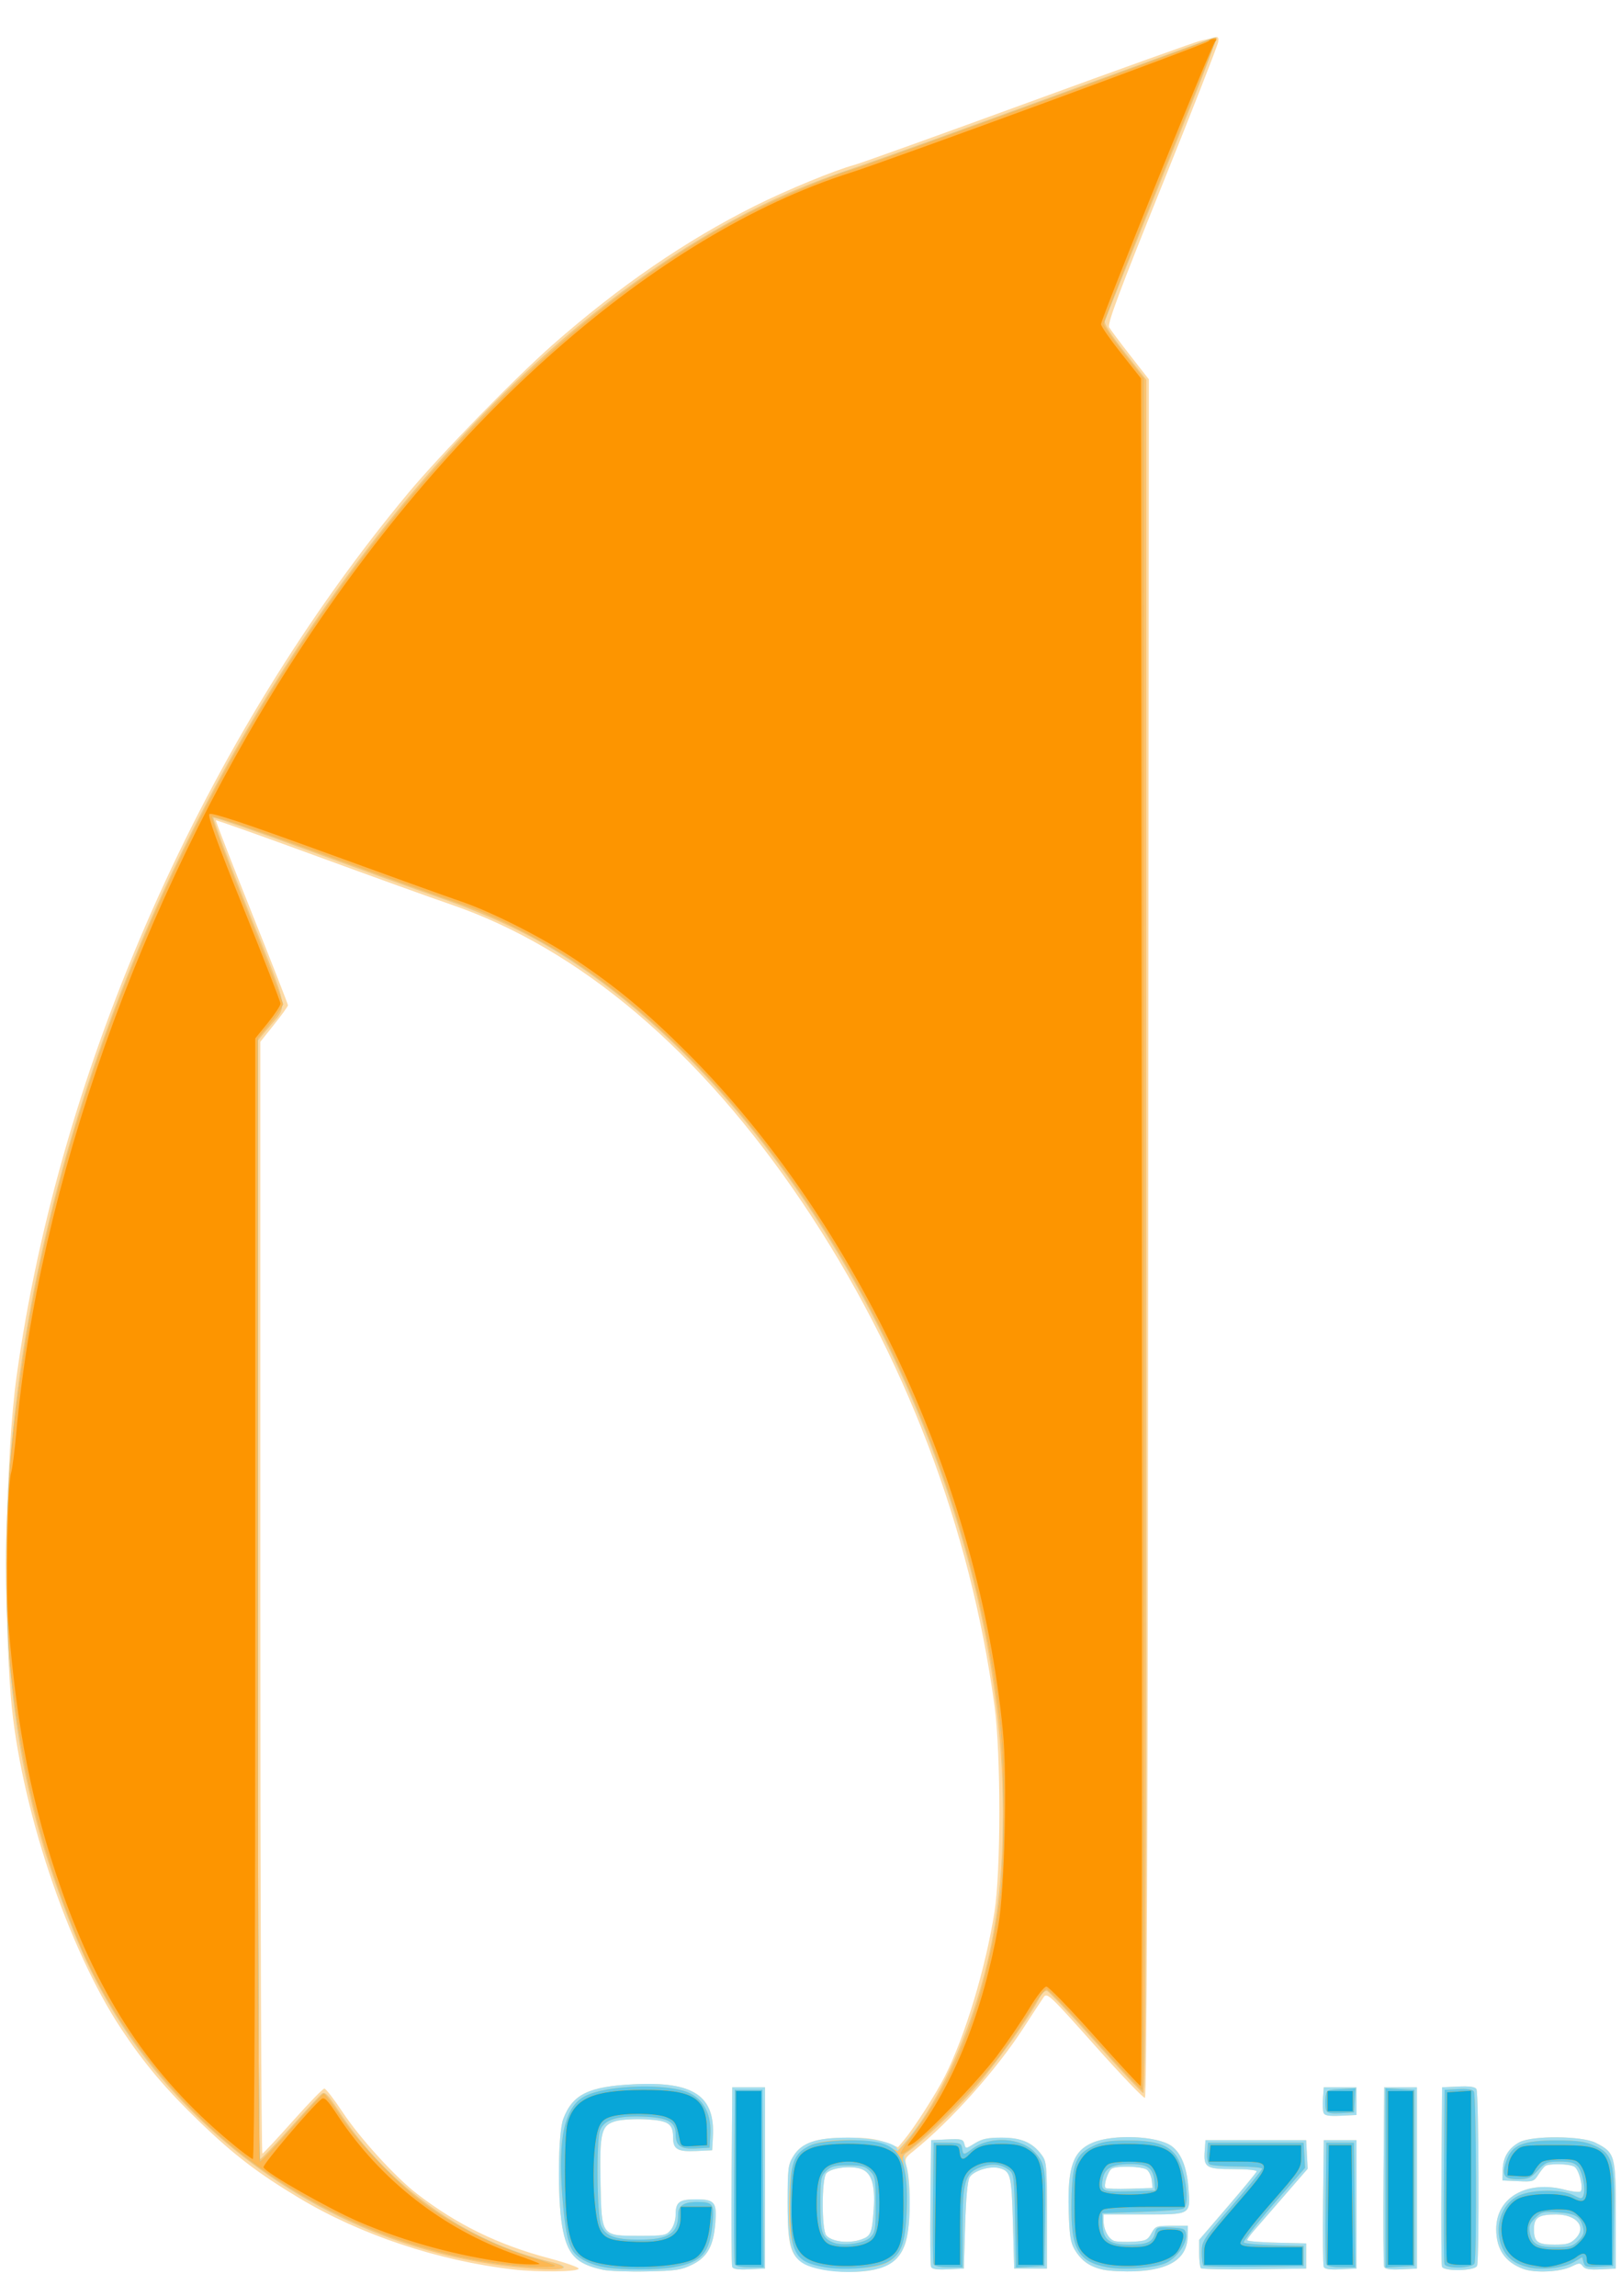
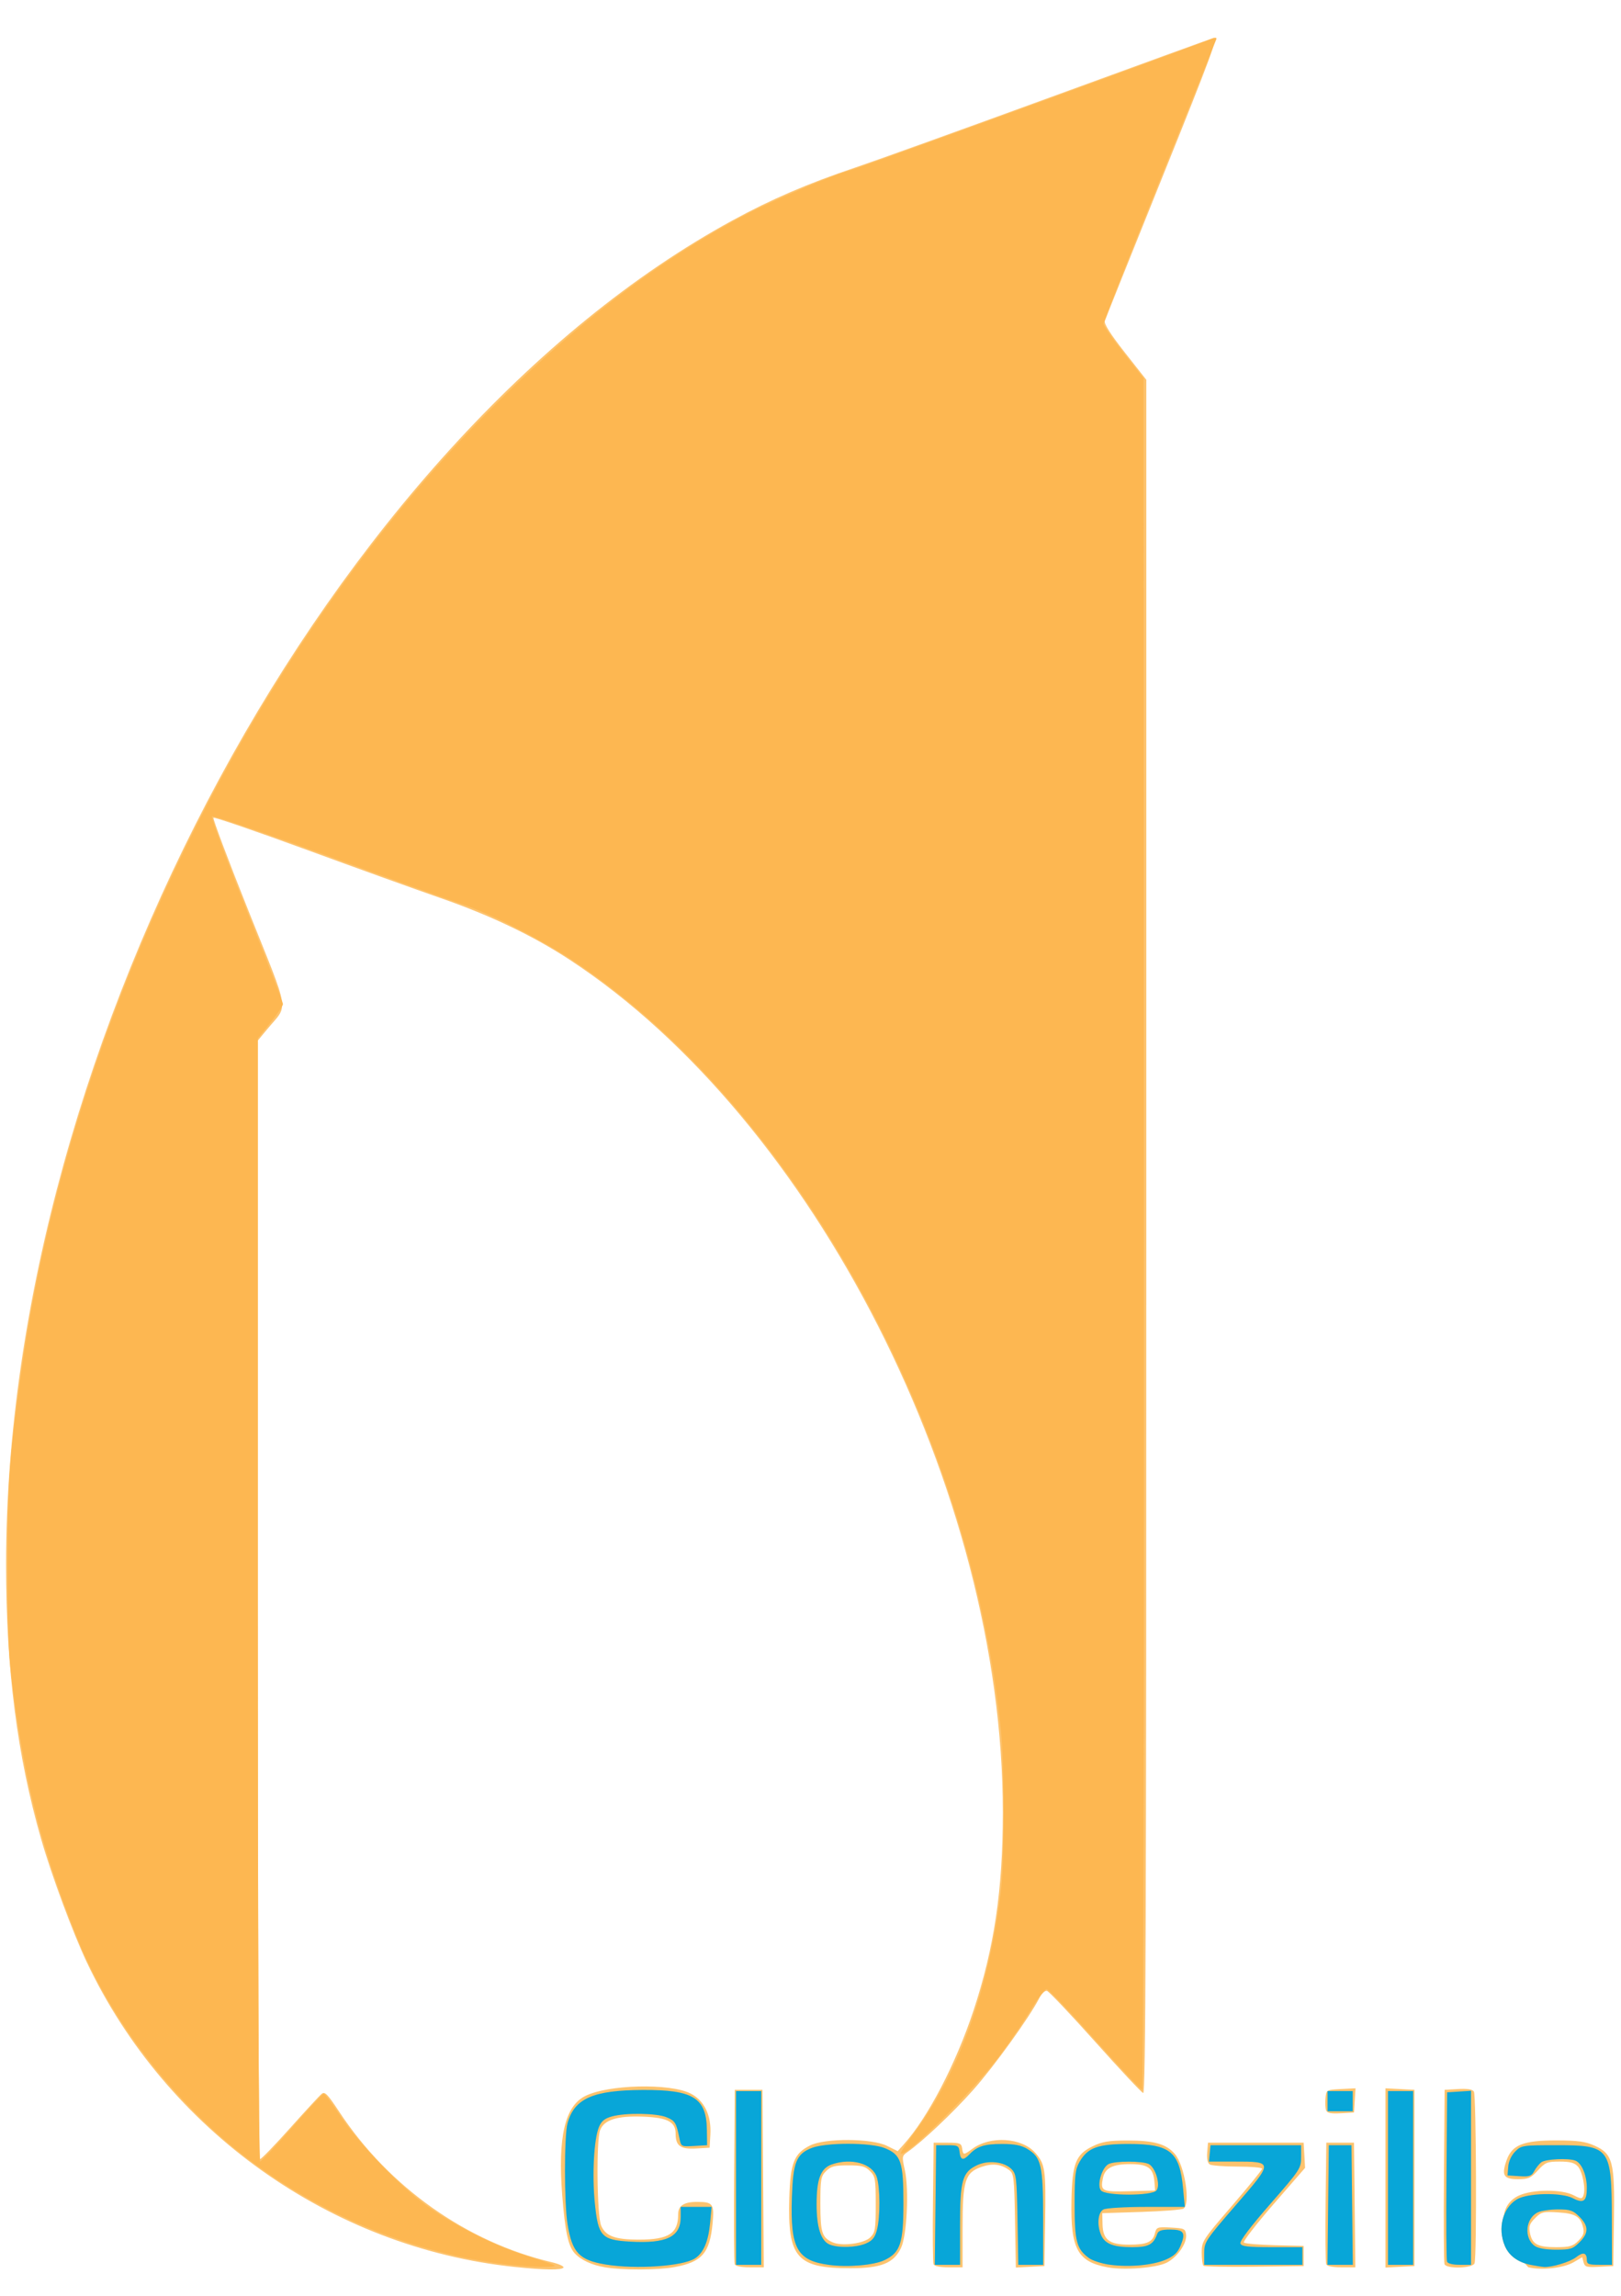
<svg xmlns="http://www.w3.org/2000/svg" version="1.0" width="644" height="912" id="svg2211">
  <defs id="defs2214" />
  <g transform="translate(2.419,14.515)" id="g2220">
-     <path d="M 201.5,886.853 C 171.752,883.431 140.768,873.098 116.442,858.488 C 100.119,848.684 90.543,841.371 77.207,828.521 C 63.572,815.384 55.001,805.258 45.871,791.5 C 24.408,759.16 5.466,702.31 1.889,659.5 C -1.133,623.331 -0.071,562.949 4.123,532.5 C 21.153,408.852 79.248,277.864 160.02,181 C 172.418,166.133 202.292,135.485 217,122.545 C 243.576,99.163 269.966,81.038 297.5,67.258 C 310.055,60.974 329.318,53.041 337,50.991 C 339.475,50.33 370.75,39.102 406.5,26.04 C 442.25,12.977 472.85,2.01 474.5,1.669 C 476.15,1.327 478.478,0.769 479.673,0.428 C 481.507,-0.096 481.8,0.173 481.553,2.154 C 481.392,3.444 471.359,29.069 459.256,59.098 C 442.142,101.56 437.47,114.089 438.239,115.463 C 438.783,116.435 442.552,121.482 446.615,126.68 L 454.003,136.131 L 453.751,477.232 C 453.574,717.296 453.185,818.438 452.436,818.688 C 451.85,818.883 442.883,809.506 432.509,797.851 C 415.024,778.206 413.548,776.798 412.3,778.579 C 411.559,779.636 407.895,785.225 404.156,791 C 393.402,807.612 375.224,827.957 360.669,839.674 C 356.929,842.685 356.864,842.848 357.914,846.629 C 359.517,852.404 359.261,869.758 357.484,875.743 C 355.547,882.264 351.777,885.488 344.26,887.053 C 336.897,888.585 324.266,887.654 318.636,885.163 C 311.658,882.076 310.5,878.567 310.5,860.5 C 310.5,846.606 310.669,845.229 312.79,841.817 C 316.13,836.446 321.904,834.5 334.5,834.5 C 341.928,834.5 345.766,834.988 349.425,836.4 L 354.35,838.299 L 356.768,835.4 C 360.832,830.527 369.572,816.868 373.021,810 C 381.044,794.027 389.125,767.264 392.648,745 C 395.25,728.558 395.268,682.204 392.679,663 C 383.13,592.163 356.998,523.636 316.602,463.5 C 275.934,402.959 227.868,362.184 176.5,344.649 C 169.35,342.208 145.54,333.636 123.589,325.599 C 101.639,317.563 83.535,311.132 83.359,311.307 C 83.184,311.483 89.556,327.909 97.52,347.81 C 105.484,367.71 111.997,384.332 111.994,384.746 C 111.991,385.161 109.516,388.597 106.494,392.383 L 101,399.266 L 101,620.216 C 101,741.739 101.378,841.017 101.84,840.833 C 102.302,840.65 107.793,834.763 114.042,827.75 C 120.291,820.737 125.875,815.001 126.452,815.002 C 127.028,815.003 130.345,819.294 133.821,824.538 C 140.592,834.752 154.705,850.22 163.258,856.803 C 179.154,869.039 195.545,877.053 215.464,882.33 C 222.045,884.074 227.445,885.95 227.464,886.5 C 227.511,887.819 211.764,888.033 201.5,886.853 z M 339.771,874.93 C 343.559,873.609 344.051,872.416 344.682,863 C 345.373,852.704 343.719,847.932 339.042,846.726 C 334.601,845.582 327.545,846.638 325.832,848.704 C 323.979,850.939 323.972,871.057 325.823,873.287 C 327.963,875.865 334.784,876.668 339.771,874.93 z M 237.267,887.007 C 226.352,884.694 222.864,880.98 220.911,869.589 C 218.997,858.425 219.274,832.504 221.367,827.014 C 225.084,817.265 231.406,814.181 249.5,813.29 C 273.165,812.125 281.749,817.885 280.801,834.295 L 280.5,839.5 L 274.163,839.8 C 266.817,840.148 265,839.11 265,834.569 C 265,828.961 263.236,827.74 254.399,827.233 C 250.042,826.983 244.608,827.291 242.281,827.92 C 236.423,829.503 235.727,832.326 236.158,852.752 C 236.602,873.758 236.409,873.5 251.616,873.5 C 261.508,873.5 262.298,873.351 264.088,871.139 C 265.198,869.768 266,867.232 266,865.089 C 266,860.077 267.429,859 274.078,859 C 281.506,859 282.424,860.127 281.757,868.433 C 281.023,877.578 278.592,881.959 272.602,884.928 C 268.29,887.065 266.134,887.388 254.602,887.63 C 247.396,887.781 239.595,887.501 237.267,887.007 z M 436.002,886.963 C 430.578,885.825 427.176,883.439 424.5,878.895 C 422.869,876.126 422.436,873.281 422.153,863.467 C 421.654,846.154 423.934,839.726 431.728,836.469 C 439.955,833.032 457.432,833.786 463,837.818 C 466.829,840.592 469.094,846.202 469.719,854.463 C 470.535,865.256 470.968,865 451.878,865 L 436,865 L 436,867.453 C 436,871.181 438.094,874.985 440.475,875.583 C 441.647,875.877 445.024,875.979 447.978,875.809 C 452.766,875.534 453.528,875.175 455.006,872.5 C 456.58,869.65 456.984,869.5 463.081,869.5 L 469.5,869.5 L 469.42,873.666 C 469.251,882.461 462.443,887.005 448.582,887.575 C 444.137,887.758 438.476,887.483 436.002,886.963 z M 455.178,851.5 C 455.001,849.85 454.127,847.938 453.237,847.25 C 451.447,845.868 441.232,845.566 439.232,846.836 C 437.752,847.775 435.899,853.566 436.793,854.46 C 437.128,854.795 441.475,854.942 446.452,854.785 L 455.5,854.5 L 455.178,851.5 z M 602.684,886.613 C 595.478,883.927 591.999,878.771 592.002,870.782 C 592.006,858.235 604.183,851.277 619.287,855.19 C 622.47,856.014 625.319,856.292 625.619,855.808 C 626.709,854.043 624.805,846.966 622.976,845.987 C 620.833,844.84 612.976,844.689 611.477,845.765 C 610.914,846.169 609.653,847.758 608.673,849.296 C 606.996,851.931 606.535,852.076 600.697,851.796 L 594.5,851.5 L 594.58,847.334 C 594.677,842.314 596.897,838.646 601.259,836.297 C 606.223,833.625 626.019,833.762 631.435,836.506 C 639.246,840.463 639.5,841.372 639.5,865.321 L 639.5,886.5 L 633.528,886.807 C 629.024,887.038 627.277,886.732 626.421,885.562 C 625.398,884.162 624.969,884.169 622.043,885.628 C 617.563,887.863 607.423,888.379 602.684,886.613 z M 623.481,874.61 C 628.079,870.012 624.028,865 615.712,865 C 608.864,865 607,866.249 607,870.835 C 607,875.949 608.406,877 615.245,877 C 620.075,877 621.506,876.585 623.481,874.61 z M 288.474,885.792 C 288.199,885.075 288.092,868.741 288.237,849.494 L 288.5,814.5 L 295,814.5 L 301.5,814.5 L 301.5,850.5 L 301.5,886.5 L 295.237,886.798 C 290.788,887.01 288.829,886.719 288.474,885.792 z M 367.469,885.779 C 367.191,885.055 367.084,873.446 367.232,859.981 L 367.5,835.5 L 373.831,835.2 C 379.511,834.931 380.216,835.112 380.699,836.958 C 381.236,839.012 381.245,839.012 384.869,836.758 C 387.736,834.975 389.972,834.5 395.5,834.5 C 403.303,834.5 407.722,836.396 411.395,841.321 C 413.38,843.981 413.5,845.352 413.5,865.321 L 413.5,886.5 L 407,886.5 L 400.5,886.5 L 400,868.401 C 399.469,849.186 399.101,847.744 394.422,846.57 C 390.736,845.645 384.232,847.719 382.776,850.284 C 381.967,851.709 381.336,858.57 381.009,869.5 L 380.5,886.5 L 374.237,886.798 C 369.758,887.011 367.83,886.721 367.469,885.779 z M 474.686,886.353 C 474.309,885.976 474,883.285 474,880.374 L 474,875.081 L 485.25,861.987 C 491.438,854.785 496.65,848.466 496.833,847.946 C 497.028,847.394 493.222,847 487.706,847 C 476.752,847 475.719,846.356 476.189,839.824 L 476.5,835.5 L 496.5,835.5 L 516.5,835.5 L 516.798,841.178 L 517.096,846.857 L 507.798,857.572 C 502.684,863.465 497.281,869.685 495.791,871.394 C 494.3,873.102 493.063,874.823 493.041,875.218 C 493.018,875.613 498.288,876.063 504.75,876.218 L 516.5,876.5 L 516.5,881.5 L 516.5,886.5 L 495.936,886.77 C 484.626,886.918 475.064,886.731 474.686,886.353 z M 523.469,885.779 C 523.191,885.055 523.084,873.446 523.232,859.981 L 523.5,835.5 L 530,835.5 L 536.5,835.5 L 536.5,861 L 536.5,886.5 L 530.237,886.798 C 525.758,887.011 523.83,886.721 523.469,885.779 z M 547.474,885.792 C 547.199,885.075 547.092,868.741 547.237,849.494 L 547.5,814.5 L 554,814.5 L 560.5,814.5 L 560.5,850.5 L 560.5,886.5 L 554.237,886.798 C 549.788,887.01 547.829,886.719 547.474,885.792 z M 570.455,885.744 C 570.19,885.054 570.092,868.741 570.237,849.494 L 570.5,814.5 L 576.909,814.198 C 581.36,813.989 583.57,814.294 584.144,815.198 C 585.085,816.683 585.321,883.001 584.393,885.418 C 583.616,887.444 571.219,887.734 570.455,885.744 z M 523.424,824.662 C 523.121,823.874 523.015,821.265 523.187,818.864 L 523.5,814.5 L 530,814.5 L 536.5,814.5 L 536.5,820 L 536.5,825.5 L 530.237,825.798 C 525.516,826.023 523.839,825.743 523.424,824.662 z " style="fill:#fddaa5" id="path2234" />
-     <path d="M 237.267,887.007 C 226.352,884.694 222.864,880.98 220.911,869.589 C 218.997,858.425 219.274,832.504 221.367,827.014 C 225.084,817.265 231.406,814.181 249.5,813.29 C 273.165,812.125 281.749,817.885 280.801,834.295 L 280.5,839.5 L 274.163,839.8 C 266.817,840.148 265,839.11 265,834.569 C 265,828.961 263.236,827.74 254.399,827.233 C 250.042,826.983 244.608,827.291 242.281,827.92 C 236.423,829.503 235.727,832.326 236.158,852.752 C 236.602,873.758 236.409,873.5 251.616,873.5 C 261.508,873.5 262.298,873.351 264.088,871.139 C 265.198,869.768 266,867.232 266,865.089 C 266,860.077 267.429,859 274.078,859 C 281.506,859 282.424,860.127 281.757,868.433 C 281.023,877.578 278.592,881.959 272.602,884.928 C 268.29,887.065 266.134,887.388 254.602,887.63 C 247.396,887.781 239.595,887.501 237.267,887.007 z M 324.326,886.956 C 312.414,884.6 310.5,880.938 310.5,860.5 C 310.5,846.606 310.669,845.229 312.79,841.817 C 316.13,836.446 321.904,834.5 334.5,834.5 C 344.544,834.5 354,836.768 354,839.177 C 354,840.703 360.737,832.392 365.756,824.673 C 375.712,809.366 386.517,781.709 390.914,760.28 C 399.359,719.126 397.382,667.921 385.422,618 C 357.318,500.697 283.086,394.12 201.5,353.939 C 194.9,350.689 181.85,345.374 172.5,342.128 C 163.15,338.882 139.19,330.248 119.255,322.941 C 99.32,315.635 82.729,309.938 82.385,310.282 C 82.041,310.625 88.358,327.402 96.423,347.563 C 113.028,389.072 112.224,384.031 103.845,394.139 L 100,398.778 L 100,620.889 C 100,754.375 100.365,843 100.914,843 C 101.417,843 106.776,837.464 112.823,830.698 C 118.87,823.932 124.5,817.83 125.335,817.137 C 126.628,816.064 127.656,817.1 132.33,824.189 C 152.059,854.115 182.952,875.988 216.748,883.96 C 225.173,885.948 222.149,887.354 211.113,886.581 C 158.643,882.906 111.752,861.62 74.397,824.52 C 50.334,800.622 34.811,775.622 21.94,740.041 C 6.296,696.792 1.3047942e-013,658.58 5.3415605e-014,606.879 C -2.5536531e-013,399.719 129.784,159.625 288.572,73.034 C 304.03,64.604 318.576,58.346 337.5,51.983 C 345.2,49.394 379.85,36.914 414.5,24.251 C 449.15,11.587 478.493,0.926 479.708,0.559 C 481.625,-0.02 478.97,7.202 459.487,55.566 C 447.152,86.186 436.813,112.014 436.513,112.961 C 436.147,114.112 438.788,118.269 444.483,125.508 L 453,136.333 L 453,476.75 C 453,748.629 452.748,817.086 451.75,816.768 C 451.062,816.548 442.486,807.398 432.69,796.435 C 422.895,785.471 414.259,776.36 413.498,776.188 C 412.738,776.016 411.352,777.366 410.418,779.188 C 406.532,786.767 392.54,806.183 384.195,815.575 C 376.138,824.643 362.718,837.286 358.065,840.191 C 356.446,841.203 356.408,841.706 357.643,845.81 C 358.401,848.327 359,854.806 359,860.477 C 359,878.123 355.54,884.646 344.98,886.911 C 339.202,888.15 330.463,888.169 324.326,886.956 z M 339.771,874.93 C 343.559,873.609 344.051,872.416 344.682,863 C 345.373,852.704 343.719,847.932 339.042,846.726 C 334.601,845.582 327.545,846.638 325.832,848.704 C 323.979,850.939 323.972,871.057 325.823,873.287 C 327.963,875.865 334.784,876.668 339.771,874.93 z M 436.002,886.963 C 430.578,885.825 427.176,883.439 424.5,878.895 C 422.869,876.126 422.436,873.281 422.153,863.467 C 421.654,846.154 423.934,839.726 431.728,836.469 C 439.955,833.032 457.432,833.786 463,837.818 C 466.829,840.592 469.094,846.202 469.719,854.463 C 470.535,865.256 470.968,865 451.878,865 L 436,865 L 436,867.453 C 436,871.181 438.094,874.985 440.475,875.583 C 441.647,875.877 445.024,875.979 447.978,875.809 C 452.766,875.534 453.528,875.175 455.006,872.5 C 456.58,869.65 456.984,869.5 463.081,869.5 L 469.5,869.5 L 469.42,873.666 C 469.251,882.461 462.443,887.005 448.582,887.575 C 444.137,887.758 438.476,887.483 436.002,886.963 z M 455.178,851.5 C 455.001,849.85 454.127,847.938 453.237,847.25 C 451.447,845.868 441.232,845.566 439.232,846.836 C 437.752,847.775 435.899,853.566 436.793,854.46 C 437.128,854.795 441.475,854.942 446.452,854.785 L 455.5,854.5 L 455.178,851.5 z M 602.684,886.613 C 595.478,883.927 591.999,878.771 592.002,870.782 C 592.006,858.235 604.183,851.277 619.287,855.19 C 622.47,856.014 625.319,856.292 625.619,855.808 C 626.709,854.043 624.805,846.966 622.976,845.987 C 620.833,844.84 612.976,844.689 611.477,845.765 C 610.914,846.169 609.653,847.758 608.673,849.296 C 606.996,851.931 606.535,852.076 600.697,851.796 L 594.5,851.5 L 594.58,847.334 C 594.677,842.314 596.897,838.646 601.259,836.297 C 606.223,833.625 626.019,833.762 631.435,836.506 C 639.246,840.463 639.5,841.372 639.5,865.321 L 639.5,886.5 L 633.528,886.807 C 629.024,887.038 627.277,886.732 626.421,885.562 C 625.398,884.162 624.969,884.169 622.043,885.628 C 617.563,887.863 607.423,888.379 602.684,886.613 z M 623.481,874.61 C 628.079,870.012 624.028,865 615.712,865 C 608.864,865 607,866.249 607,870.835 C 607,875.949 608.406,877 615.245,877 C 620.075,877 621.506,876.585 623.481,874.61 z M 288.474,885.792 C 288.199,885.075 288.092,868.741 288.237,849.494 L 288.5,814.5 L 295,814.5 L 301.5,814.5 L 301.5,850.5 L 301.5,886.5 L 295.237,886.798 C 290.788,887.01 288.829,886.719 288.474,885.792 z M 367.469,885.779 C 367.191,885.055 367.084,873.446 367.232,859.981 L 367.5,835.5 L 373.831,835.2 C 379.511,834.931 380.216,835.112 380.699,836.958 C 381.236,839.012 381.245,839.012 384.869,836.758 C 387.736,834.975 389.972,834.5 395.5,834.5 C 403.303,834.5 407.722,836.396 411.395,841.321 C 413.38,843.981 413.5,845.352 413.5,865.321 L 413.5,886.5 L 407,886.5 L 400.5,886.5 L 400,868.401 C 399.469,849.186 399.101,847.744 394.422,846.57 C 390.736,845.645 384.232,847.719 382.776,850.284 C 381.967,851.709 381.336,858.57 381.009,869.5 L 380.5,886.5 L 374.237,886.798 C 369.758,887.011 367.83,886.721 367.469,885.779 z M 474.686,886.353 C 474.309,885.976 474,883.285 474,880.374 L 474,875.081 L 485.25,861.987 C 491.438,854.785 496.65,848.466 496.833,847.946 C 497.028,847.394 493.222,847 487.706,847 C 476.752,847 475.719,846.356 476.189,839.824 L 476.5,835.5 L 496.5,835.5 L 516.5,835.5 L 516.798,841.178 L 517.096,846.857 L 507.798,857.572 C 502.684,863.465 497.281,869.685 495.791,871.394 C 494.3,873.102 493.063,874.823 493.041,875.218 C 493.018,875.613 498.288,876.063 504.75,876.218 L 516.5,876.5 L 516.5,881.5 L 516.5,886.5 L 495.936,886.77 C 484.626,886.918 475.064,886.731 474.686,886.353 z M 523.469,885.779 C 523.191,885.055 523.084,873.446 523.232,859.981 L 523.5,835.5 L 530,835.5 L 536.5,835.5 L 536.5,861 L 536.5,886.5 L 530.237,886.798 C 525.758,887.011 523.83,886.721 523.469,885.779 z M 547.474,885.792 C 547.199,885.075 547.092,868.741 547.237,849.494 L 547.5,814.5 L 554,814.5 L 560.5,814.5 L 560.5,850.5 L 560.5,886.5 L 554.237,886.798 C 549.788,887.01 547.829,886.719 547.474,885.792 z M 570.455,885.744 C 570.19,885.054 570.092,868.741 570.237,849.494 L 570.5,814.5 L 576.909,814.198 C 581.36,813.989 583.57,814.294 584.144,815.198 C 585.085,816.683 585.321,883.001 584.393,885.418 C 583.616,887.444 571.219,887.734 570.455,885.744 z M 523.424,824.662 C 523.121,823.874 523.015,821.265 523.187,818.864 L 523.5,814.5 L 530,814.5 L 536.5,814.5 L 536.5,820 L 536.5,825.5 L 530.237,825.798 C 525.516,826.023 523.839,825.743 523.424,824.662 z " style="fill:#a0ddf0" id="path2232" />
-     <path d="M 202.107,885.857 C 129.119,878.227 63.709,831.664 32.046,764.795 C 26.55,753.19 18.085,730.359 13.951,715.996 C 4.392,682.783 -2.1423149e-014,648.427 2.1434243e-014,606.879 C 2.3511911e-013,399.719 129.784,159.625 288.572,73.034 C 304.03,64.604 318.576,58.346 337.5,51.983 C 345.2,49.394 379.85,36.914 414.5,24.251 C 449.15,11.587 478.493,0.926 479.708,0.559 C 481.625,-0.02 478.97,7.202 459.487,55.566 C 447.152,86.186 436.813,112.014 436.513,112.961 C 436.147,114.112 438.788,118.269 444.483,125.508 L 453,136.333 L 453,476.75 C 453,748.629 452.748,817.086 451.75,816.768 C 451.062,816.548 442.486,807.398 432.69,796.435 C 422.895,785.471 414.259,776.36 413.498,776.188 C 412.738,776.016 411.352,777.366 410.418,779.188 C 406.532,786.767 392.54,806.183 384.195,815.575 C 376.132,824.649 364.077,836.031 358.076,840.234 C 355.914,841.748 355.869,842.056 357.041,847.293 C 358.783,855.076 357.897,873.361 355.539,878.3 C 352.649,884.353 347.673,886.355 335.5,886.362 C 314.119,886.374 310.471,882.204 311.153,858.533 C 311.558,844.486 313.055,840.729 319.508,837.558 C 325.442,834.642 343.896,834.75 349.932,837.736 L 354.219,839.857 L 356.626,837.179 C 366.243,826.479 377.31,805.248 384.347,784 C 392.586,759.119 396,736.042 396,705.228 C 396,577.828 321.103,430.433 224,366.737 C 209.376,357.144 192.43,349.047 172.5,342.128 C 163.15,338.882 139.19,330.248 119.255,322.941 C 99.32,315.635 82.729,309.938 82.385,310.282 C 82.041,310.625 88.358,327.402 96.423,347.563 C 113.028,389.072 112.224,384.031 103.845,394.139 L 100,398.778 L 100,620.889 C 100,754.375 100.365,843 100.914,843 C 101.417,843 106.776,837.464 112.823,830.698 C 118.87,823.932 124.5,817.83 125.335,817.137 C 126.628,816.064 127.656,817.1 132.33,824.189 C 152.059,854.115 182.952,875.988 216.748,883.96 C 219.634,884.641 221.745,885.604 221.439,886.099 C 220.782,887.162 213.753,887.074 202.107,885.857 z M 343.309,874.135 C 345.297,872.149 345.5,870.929 345.5,861.002 C 345.5,850.947 345.315,849.873 343.222,847.779 C 341.323,845.878 339.875,845.5 334.5,845.5 C 329.125,845.5 327.678,845.878 325.778,847.78 C 323.688,849.871 323.5,850.954 323.5,860.877 C 323.5,872.233 324.155,874.24 328.465,876.103 C 332.168,877.703 340.899,876.545 343.309,874.135 z M 237.903,885.987 C 232.646,885.098 228.235,883.036 225.847,880.352 C 223.295,877.485 222.053,871.649 220.942,857.317 C 219.164,834.372 221.991,822.086 229.986,818.007 C 239.046,813.385 263.724,812.778 271.951,816.975 C 277.394,819.752 280.24,825.657 279.802,833.261 L 279.5,838.5 L 274.03,838.81 C 267.927,839.156 266,837.753 266,832.964 C 266,828.213 262.828,826.541 253.086,826.158 C 242.842,825.755 237.554,827.413 235.994,831.517 C 234.417,835.664 234.73,865.418 236.392,869.397 C 238.151,873.605 241.911,875 251.5,875 C 263.222,875 267,872.56 267,864.988 C 267,861.484 269.303,859.994 274.684,860.015 C 280.81,860.04 281.396,860.86 280.689,868.428 C 279.576,880.344 276.511,883.887 265.566,885.906 C 258.93,887.13 244.902,887.171 237.903,885.987 z M 437.729,886.02 C 425.688,883.849 422.86,878.669 423.254,859.5 C 423.557,844.704 424.949,841.171 431.775,837.867 C 435.469,836.079 438.134,835.641 445.432,835.625 C 456.033,835.602 460.998,837.02 464.378,841.038 C 468.277,845.671 470.636,860.823 467.75,862.691 C 467.062,863.136 459.525,863.725 451,864 L 435.5,864.5 L 435.599,868.918 C 435.736,875.04 438.3,877 446.177,877 C 453.21,877 455.539,875.971 456.416,872.477 C 457.029,870.038 457.364,869.918 462.781,870.201 C 468.065,870.477 468.523,870.693 468.796,873.034 C 469.197,876.476 465.246,882.124 460.987,884.198 C 456.801,886.236 444.344,887.212 437.729,886.02 z M 456.218,852.044 C 455.77,846.542 453.657,845 446.568,845 C 439.565,845 436.501,846.599 435.725,850.658 C 434.745,855.786 435.38,856.091 446.37,855.784 L 456.5,855.5 L 456.218,852.044 z M 604.733,885.966 C 599.462,884.648 596.433,882.431 594.586,878.54 C 590.81,870.583 593.851,860.724 601.089,857.46 C 606.573,854.987 618.076,854.942 622.768,857.375 C 625.724,858.908 626.094,858.919 626.643,857.487 C 627.631,854.914 626.307,847.996 624.43,845.922 C 623.118,844.473 621.347,844 617.23,844 C 612.267,844 611.478,844.319 608.564,847.5 C 605.769,850.551 604.754,851 600.648,851 C 594.96,851 594.04,849.507 596.084,843.596 C 598.24,837.361 602.696,835.571 616,835.597 C 624.455,835.613 627.401,836.022 631.125,837.697 C 638.297,840.923 639.13,844.108 638.781,867 L 638.5,885.5 L 632.879,885.796 C 627.909,886.058 627.195,885.853 626.717,884.027 L 626.177,881.963 L 622.816,883.946 C 618.829,886.298 610.006,887.284 604.733,885.966 z M 624.641,875.45 C 626.626,873.465 627.045,872.3 626.53,870.2 C 625.452,865.8 623.511,864.627 616.579,864.186 C 610.651,863.808 609.919,863.99 607.455,866.454 C 605.269,868.64 604.891,869.718 605.402,872.316 C 606.284,876.809 608.449,878 615.737,878 C 621.215,878 622.443,877.648 624.641,875.45 z M 289.455,884.743 C 289.19,884.052 289.091,868.19 289.236,849.493 L 289.5,815.5 L 295,815.5 L 300.5,815.5 L 300.763,850.75 L 301.026,886 L 295.481,886 C 291.953,886 289.762,885.543 289.455,884.743 z M 368.45,884.729 C 368.181,884.03 368.083,872.893 368.231,859.979 L 368.5,836.5 L 374,836.5 C 378.942,836.5 379.532,836.728 379.82,838.75 C 380.211,841.506 380.386,841.514 383.882,838.929 C 391.027,833.646 403.556,834.452 408.9,840.539 C 412.826,845.01 413.143,847.248 412.794,868 L 412.5,885.5 L 406.83,885.798 L 401.16,886.095 L 400.83,867.465 C 400.524,850.198 400.354,848.729 398.5,847.374 C 395.243,844.995 391.883,844.601 387.564,846.095 C 380.967,848.376 380.003,851.452 380.002,870.25 L 380,886 L 374.469,886 C 370.918,886 368.763,885.545 368.45,884.729 z M 475.687,885.354 C 475.309,884.976 475,882.602 475,880.078 C 475,875.655 475.431,874.991 487,861.583 C 493.6,853.934 499,847.299 499,846.838 C 499,846.377 494.613,845.993 489.25,845.985 C 483.887,845.976 478.906,845.593 478.181,845.133 C 477.354,844.609 476.981,842.841 477.181,840.398 L 477.5,836.5 L 496.5,836.5 L 515.5,836.5 L 515.787,841.5 L 516.074,846.5 L 503.528,860.941 C 496.628,868.883 491.33,875.73 491.756,876.156 C 492.182,876.582 497.698,877.058 504.015,877.215 L 515.5,877.5 L 515.5,881.5 L 515.5,885.5 L 495.937,885.771 C 485.178,885.919 476.065,885.732 475.687,885.354 z M 524.45,884.729 C 524.181,884.03 524.083,872.893 524.231,859.979 L 524.5,836.5 L 530,836.5 L 535.5,836.5 L 535.767,861.25 L 536.035,886 L 530.486,886 C 526.921,886 524.763,885.546 524.45,884.729 z M 548,850.5 L 548,814.9 L 553.75,815.2 L 559.5,815.5 L 559.5,850.5 L 559.5,885.5 L 553.75,885.8 L 548,886.1 L 548,850.5 z M 571.455,884.743 C 571.19,884.052 571.091,868.19 571.236,849.493 L 571.5,815.5 L 576.905,815.192 C 580.553,814.985 582.58,815.31 583.14,816.192 C 584.084,817.681 584.323,881.996 583.393,884.418 C 582.624,886.422 572.208,886.706 571.455,884.743 z M 524.418,823.648 C 524.111,822.846 524.003,820.685 524.18,818.845 C 524.499,815.513 524.522,815.499 530.307,815.198 L 536.114,814.897 L 535.807,819.698 L 535.5,824.5 L 530.239,824.803 C 526.346,825.027 524.832,824.726 524.418,823.648 z " style="fill:#fdc36e" id="path2230" />
-     <path d="M 237.903,885.987 C 232.646,885.098 228.235,883.036 225.847,880.352 C 223.295,877.485 222.053,871.649 220.942,857.317 C 219.164,834.372 221.991,822.086 229.986,818.007 C 239.046,813.385 263.724,812.778 271.951,816.975 C 277.394,819.752 280.24,825.657 279.802,833.261 L 279.5,838.5 L 274.03,838.81 C 267.927,839.156 266,837.753 266,832.964 C 266,828.213 262.828,826.541 253.086,826.158 C 242.842,825.755 237.554,827.413 235.994,831.517 C 234.417,835.664 234.73,865.418 236.392,869.397 C 238.151,873.605 241.911,875 251.5,875 C 263.222,875 267,872.56 267,864.988 C 267,861.484 269.303,859.994 274.684,860.015 C 280.81,860.04 281.396,860.86 280.689,868.428 C 279.576,880.344 276.511,883.887 265.566,885.906 C 258.93,887.13 244.902,887.171 237.903,885.987 z M 325.041,885.923 C 313.273,883.839 311.5,880.577 311.5,861 C 311.5,844.302 312.635,840.937 319.385,837.617 C 323.538,835.573 339.006,834.821 346.221,836.311 C 355.63,838.255 358.584,845.218 357.81,863.634 C 357.26,876.71 355.543,881.172 349.965,884.018 C 345.405,886.344 332.844,887.304 325.041,885.923 z M 343.309,874.135 C 345.297,872.149 345.5,870.929 345.5,861.002 C 345.5,850.947 345.315,849.873 343.222,847.779 C 341.323,845.878 339.875,845.5 334.5,845.5 C 329.125,845.5 327.678,845.878 325.778,847.78 C 323.688,849.871 323.5,850.954 323.5,860.877 C 323.5,872.233 324.155,874.24 328.465,876.103 C 332.168,877.703 340.899,876.545 343.309,874.135 z M 437.729,886.02 C 425.688,883.849 422.86,878.669 423.254,859.5 C 423.557,844.704 424.949,841.171 431.775,837.867 C 435.469,836.079 438.134,835.641 445.432,835.625 C 456.033,835.602 460.998,837.02 464.378,841.038 C 468.277,845.671 470.636,860.823 467.75,862.691 C 467.062,863.136 459.525,863.725 451,864 L 435.5,864.5 L 435.599,868.918 C 435.736,875.04 438.3,877 446.177,877 C 453.21,877 455.539,875.971 456.416,872.477 C 457.029,870.038 457.364,869.918 462.781,870.201 C 468.065,870.477 468.523,870.693 468.796,873.034 C 469.197,876.476 465.246,882.124 460.987,884.198 C 456.801,886.236 444.344,887.212 437.729,886.02 z M 456.218,852.044 C 455.77,846.542 453.657,845 446.568,845 C 439.565,845 436.501,846.599 435.725,850.658 C 434.745,855.786 435.38,856.091 446.37,855.784 L 456.5,855.5 L 456.218,852.044 z M 604.733,885.966 C 599.462,884.648 596.433,882.431 594.586,878.54 C 590.81,870.583 593.851,860.724 601.089,857.46 C 606.573,854.987 618.076,854.942 622.768,857.375 C 625.724,858.908 626.094,858.919 626.643,857.487 C 627.631,854.914 626.307,847.996 624.43,845.922 C 623.118,844.473 621.347,844 617.23,844 C 612.267,844 611.478,844.319 608.564,847.5 C 605.769,850.551 604.754,851 600.648,851 C 594.96,851 594.04,849.507 596.084,843.596 C 598.24,837.361 602.696,835.571 616,835.597 C 624.455,835.613 627.401,836.022 631.125,837.697 C 638.297,840.923 639.13,844.108 638.781,867 L 638.5,885.5 L 632.879,885.796 C 627.909,886.058 627.195,885.853 626.717,884.027 L 626.177,881.963 L 622.816,883.946 C 618.829,886.298 610.006,887.284 604.733,885.966 z M 624.641,875.45 C 626.626,873.465 627.045,872.3 626.53,870.2 C 625.452,865.8 623.511,864.627 616.579,864.186 C 610.651,863.808 609.919,863.99 607.455,866.454 C 605.269,868.64 604.891,869.718 605.402,872.316 C 606.284,876.809 608.449,878 615.737,878 C 621.215,878 622.443,877.648 624.641,875.45 z M 195.621,884.449 C 152.212,878.537 109.73,857.966 78.1,827.542 C 56.125,806.405 38.325,780.461 27.985,754.5 C 14.367,720.307 7.883,695.286 2.846,657.48 C 0.888,642.785 0.582,636.06 0.571,607.5 C 0.558,573.426 1.11,565.706 6.106,530 C 25.29,392.902 95.783,247.048 188.993,151.596 C 223.686,116.068 257.446,89.968 293,71.19 C 304.603,65.062 327.69,55.26 336,52.935 C 340.71,51.617 470.634,4.353 477.384,1.502 C 480.331,0.257 481.145,0.18 480.76,1.181 C 480.481,1.906 470.296,27.294 458.126,57.597 C 445.957,87.901 436,113.334 436,114.115 C 436,114.896 439.578,120.079 443.952,125.632 L 451.904,135.73 L 452.052,475.615 C 452.14,675.113 451.831,815.5 451.306,815.5 C 450.814,815.5 442.357,806.5 432.513,795.5 C 422.669,784.5 414.049,775.5 413.359,775.5 C 412.668,775.5 409.792,779.304 406.968,783.954 C 404.144,788.604 398.627,796.704 394.708,801.954 C 384.437,815.714 357.271,842.604 355.465,840.799 C 355.201,840.534 357.285,837.28 360.096,833.567 C 378.102,809.781 390.276,776.391 395.123,737.5 C 396.709,724.775 396.734,686.999 395.167,672 C 382.488,550.648 313.035,425.704 225.84,367.385 C 212.709,358.603 192.42,348.289 180.668,344.422 C 176.176,342.944 152.287,334.355 127.582,325.336 C 102.877,316.316 82.294,309.306 81.842,309.758 C 81.391,310.209 87.541,326.872 95.51,346.786 C 103.48,366.7 110,383.563 110,384.261 C 110,384.958 107.75,388.31 105,391.708 L 100,397.888 L 100,620.944 C 100,747.409 100.378,844 100.873,844 C 101.354,844 107.091,837.932 113.623,830.515 C 120.155,823.098 125.822,817.023 126.215,817.015 C 126.608,817.007 129.533,820.929 132.715,825.731 C 139.983,836.701 156.359,853.777 166.867,861.343 C 177.797,869.213 193.463,877.185 205.5,881.005 C 211,882.75 216.4,884.557 217.5,885.021 C 220.644,886.347 206.927,885.988 195.621,884.449 z M 289.455,884.743 C 289.19,884.052 289.091,868.19 289.236,849.493 L 289.5,815.5 L 295,815.5 L 300.5,815.5 L 300.763,850.75 L 301.026,886 L 295.481,886 C 291.953,886 289.762,885.543 289.455,884.743 z M 368.45,884.729 C 368.181,884.03 368.083,872.893 368.231,859.979 L 368.5,836.5 L 374,836.5 C 378.942,836.5 379.532,836.728 379.82,838.75 C 380.211,841.506 380.386,841.514 383.882,838.929 C 391.027,833.646 403.556,834.452 408.9,840.539 C 412.826,845.01 413.143,847.248 412.794,868 L 412.5,885.5 L 406.83,885.798 L 401.16,886.095 L 400.83,867.465 C 400.524,850.198 400.354,848.729 398.5,847.374 C 395.243,844.995 391.883,844.601 387.564,846.095 C 380.967,848.376 380.003,851.452 380.002,870.25 L 380,886 L 374.469,886 C 370.918,886 368.763,885.545 368.45,884.729 z M 475.687,885.354 C 475.309,884.976 475,882.602 475,880.078 C 475,875.655 475.431,874.991 487,861.583 C 493.6,853.934 499,847.299 499,846.838 C 499,846.377 494.613,845.993 489.25,845.985 C 483.887,845.976 478.906,845.593 478.181,845.133 C 477.354,844.609 476.981,842.841 477.181,840.398 L 477.5,836.5 L 496.5,836.5 L 515.5,836.5 L 515.787,841.5 L 516.074,846.5 L 503.528,860.941 C 496.628,868.883 491.33,875.73 491.756,876.156 C 492.182,876.582 497.698,877.058 504.015,877.215 L 515.5,877.5 L 515.5,881.5 L 515.5,885.5 L 495.937,885.771 C 485.178,885.919 476.065,885.732 475.687,885.354 z M 524.45,884.729 C 524.181,884.03 524.083,872.893 524.231,859.979 L 524.5,836.5 L 530,836.5 L 535.5,836.5 L 535.767,861.25 L 536.035,886 L 530.486,886 C 526.921,886 524.763,885.546 524.45,884.729 z M 548,850.5 L 548,814.9 L 553.75,815.2 L 559.5,815.5 L 559.5,850.5 L 559.5,885.5 L 553.75,885.8 L 548,886.1 L 548,850.5 z M 571.455,884.743 C 571.19,884.052 571.091,868.19 571.236,849.493 L 571.5,815.5 L 576.905,815.192 C 580.553,814.985 582.58,815.31 583.14,816.192 C 584.084,817.681 584.323,881.996 583.393,884.418 C 582.624,886.422 572.208,886.706 571.455,884.743 z M 524.418,823.648 C 524.111,822.846 524.003,820.685 524.18,818.845 C 524.499,815.513 524.522,815.499 530.307,815.198 L 536.114,814.897 L 535.807,819.698 L 535.5,824.5 L 530.239,824.803 C 526.346,825.027 524.832,824.726 524.418,823.648 z " style="fill:#63c7e6" id="path2228" />
+     <path d="M 202.107,885.857 C 129.119,878.227 63.709,831.664 32.046,764.795 C 26.55,753.19 18.085,730.359 13.951,715.996 C 4.392,682.783 -2.1423149e-014,648.427 2.1434243e-014,606.879 C 2.3511911e-013,399.719 129.784,159.625 288.572,73.034 C 304.03,64.604 318.576,58.346 337.5,51.983 C 345.2,49.394 379.85,36.914 414.5,24.251 C 449.15,11.587 478.493,0.926 479.708,0.559 C 481.625,-0.02 478.97,7.202 459.487,55.566 C 447.152,86.186 436.813,112.014 436.513,112.961 C 436.147,114.112 438.788,118.269 444.483,125.508 L 453,136.333 L 453,476.75 C 453,748.629 452.748,817.086 451.75,816.768 C 451.062,816.548 442.486,807.398 432.69,796.435 C 422.895,785.471 414.259,776.36 413.498,776.188 C 412.738,776.016 411.352,777.366 410.418,779.188 C 406.532,786.767 392.54,806.183 384.195,815.575 C 376.132,824.649 364.077,836.031 358.076,840.234 C 355.914,841.748 355.869,842.056 357.041,847.293 C 358.783,855.076 357.897,873.361 355.539,878.3 C 352.649,884.353 347.673,886.355 335.5,886.362 C 314.119,886.374 310.471,882.204 311.153,858.533 C 311.558,844.486 313.055,840.729 319.508,837.558 C 325.442,834.642 343.896,834.75 349.932,837.736 L 354.219,839.857 L 356.626,837.179 C 366.243,826.479 377.31,805.248 384.347,784 C 392.586,759.119 396,736.042 396,705.228 C 396,577.828 321.103,430.433 224,366.737 C 209.376,357.144 192.43,349.047 172.5,342.128 C 163.15,338.882 139.19,330.248 119.255,322.941 C 99.32,315.635 82.729,309.938 82.385,310.282 C 82.041,310.625 88.358,327.402 96.423,347.563 C 113.028,389.072 112.224,384.031 103.845,394.139 L 100,398.778 L 100,620.889 C 100,754.375 100.365,843 100.914,843 C 101.417,843 106.776,837.464 112.823,830.698 C 118.87,823.932 124.5,817.83 125.335,817.137 C 126.628,816.064 127.656,817.1 132.33,824.189 C 152.059,854.115 182.952,875.988 216.748,883.96 C 219.634,884.641 221.745,885.604 221.439,886.099 C 220.782,887.162 213.753,887.074 202.107,885.857 z M 343.309,874.135 C 345.297,872.149 345.5,870.929 345.5,861.002 C 345.5,850.947 345.315,849.873 343.222,847.779 C 341.323,845.878 339.875,845.5 334.5,845.5 C 329.125,845.5 327.678,845.878 325.778,847.78 C 323.688,849.871 323.5,850.954 323.5,860.877 C 323.5,872.233 324.155,874.24 328.465,876.103 C 332.168,877.703 340.899,876.545 343.309,874.135 z M 237.903,885.987 C 232.646,885.098 228.235,883.036 225.847,880.352 C 223.295,877.485 222.053,871.649 220.942,857.317 C 219.164,834.372 221.991,822.086 229.986,818.007 C 239.046,813.385 263.724,812.778 271.951,816.975 C 277.394,819.752 280.24,825.657 279.802,833.261 L 279.5,838.5 L 274.03,838.81 C 267.927,839.156 266,837.753 266,832.964 C 266,828.213 262.828,826.541 253.086,826.158 C 242.842,825.755 237.554,827.413 235.994,831.517 C 234.417,835.664 234.73,865.418 236.392,869.397 C 238.151,873.605 241.911,875 251.5,875 C 263.222,875 267,872.56 267,864.988 C 267,861.484 269.303,859.994 274.684,860.015 C 280.81,860.04 281.396,860.86 280.689,868.428 C 279.576,880.344 276.511,883.887 265.566,885.906 C 258.93,887.13 244.902,887.171 237.903,885.987 z M 437.729,886.02 C 425.688,883.849 422.86,878.669 423.254,859.5 C 423.557,844.704 424.949,841.171 431.775,837.867 C 435.469,836.079 438.134,835.641 445.432,835.625 C 456.033,835.602 460.998,837.02 464.378,841.038 C 468.277,845.671 470.636,860.823 467.75,862.691 C 467.062,863.136 459.525,863.725 451,864 L 435.5,864.5 L 435.599,868.918 C 435.736,875.04 438.3,877 446.177,877 C 453.21,877 455.539,875.971 456.416,872.477 C 457.029,870.038 457.364,869.918 462.781,870.201 C 468.065,870.477 468.523,870.693 468.796,873.034 C 469.197,876.476 465.246,882.124 460.987,884.198 C 456.801,886.236 444.344,887.212 437.729,886.02 z M 456.218,852.044 C 455.77,846.542 453.657,845 446.568,845 C 439.565,845 436.501,846.599 435.725,850.658 C 434.745,855.786 435.38,856.091 446.37,855.784 L 456.5,855.5 L 456.218,852.044 z M 604.733,885.966 C 590.81,870.583 593.851,860.724 601.089,857.46 C 606.573,854.987 618.076,854.942 622.768,857.375 C 625.724,858.908 626.094,858.919 626.643,857.487 C 627.631,854.914 626.307,847.996 624.43,845.922 C 623.118,844.473 621.347,844 617.23,844 C 612.267,844 611.478,844.319 608.564,847.5 C 605.769,850.551 604.754,851 600.648,851 C 594.96,851 594.04,849.507 596.084,843.596 C 598.24,837.361 602.696,835.571 616,835.597 C 624.455,835.613 627.401,836.022 631.125,837.697 C 638.297,840.923 639.13,844.108 638.781,867 L 638.5,885.5 L 632.879,885.796 C 627.909,886.058 627.195,885.853 626.717,884.027 L 626.177,881.963 L 622.816,883.946 C 618.829,886.298 610.006,887.284 604.733,885.966 z M 624.641,875.45 C 626.626,873.465 627.045,872.3 626.53,870.2 C 625.452,865.8 623.511,864.627 616.579,864.186 C 610.651,863.808 609.919,863.99 607.455,866.454 C 605.269,868.64 604.891,869.718 605.402,872.316 C 606.284,876.809 608.449,878 615.737,878 C 621.215,878 622.443,877.648 624.641,875.45 z M 289.455,884.743 C 289.19,884.052 289.091,868.19 289.236,849.493 L 289.5,815.5 L 295,815.5 L 300.5,815.5 L 300.763,850.75 L 301.026,886 L 295.481,886 C 291.953,886 289.762,885.543 289.455,884.743 z M 368.45,884.729 C 368.181,884.03 368.083,872.893 368.231,859.979 L 368.5,836.5 L 374,836.5 C 378.942,836.5 379.532,836.728 379.82,838.75 C 380.211,841.506 380.386,841.514 383.882,838.929 C 391.027,833.646 403.556,834.452 408.9,840.539 C 412.826,845.01 413.143,847.248 412.794,868 L 412.5,885.5 L 406.83,885.798 L 401.16,886.095 L 400.83,867.465 C 400.524,850.198 400.354,848.729 398.5,847.374 C 395.243,844.995 391.883,844.601 387.564,846.095 C 380.967,848.376 380.003,851.452 380.002,870.25 L 380,886 L 374.469,886 C 370.918,886 368.763,885.545 368.45,884.729 z M 475.687,885.354 C 475.309,884.976 475,882.602 475,880.078 C 475,875.655 475.431,874.991 487,861.583 C 493.6,853.934 499,847.299 499,846.838 C 499,846.377 494.613,845.993 489.25,845.985 C 483.887,845.976 478.906,845.593 478.181,845.133 C 477.354,844.609 476.981,842.841 477.181,840.398 L 477.5,836.5 L 496.5,836.5 L 515.5,836.5 L 515.787,841.5 L 516.074,846.5 L 503.528,860.941 C 496.628,868.883 491.33,875.73 491.756,876.156 C 492.182,876.582 497.698,877.058 504.015,877.215 L 515.5,877.5 L 515.5,881.5 L 515.5,885.5 L 495.937,885.771 C 485.178,885.919 476.065,885.732 475.687,885.354 z M 524.45,884.729 C 524.181,884.03 524.083,872.893 524.231,859.979 L 524.5,836.5 L 530,836.5 L 535.5,836.5 L 535.767,861.25 L 536.035,886 L 530.486,886 C 526.921,886 524.763,885.546 524.45,884.729 z M 548,850.5 L 548,814.9 L 553.75,815.2 L 559.5,815.5 L 559.5,850.5 L 559.5,885.5 L 553.75,885.8 L 548,886.1 L 548,850.5 z M 571.455,884.743 C 571.19,884.052 571.091,868.19 571.236,849.493 L 571.5,815.5 L 576.905,815.192 C 580.553,814.985 582.58,815.31 583.14,816.192 C 584.084,817.681 584.323,881.996 583.393,884.418 C 582.624,886.422 572.208,886.706 571.455,884.743 z M 524.418,823.648 C 524.111,822.846 524.003,820.685 524.18,818.845 C 524.499,815.513 524.522,815.499 530.307,815.198 L 536.114,814.897 L 535.807,819.698 L 535.5,824.5 L 530.239,824.803 C 526.346,825.027 524.832,824.726 524.418,823.648 z " style="fill:#fdc36e" id="path2230" />
    <path d="M 195.621,884.449 C 152.212,878.537 109.73,857.966 78.1,827.542 C 56.125,806.405 38.325,780.461 27.985,754.5 C 14.367,720.307 7.883,695.286 2.846,657.48 C 0.888,642.785 0.582,636.06 0.571,607.5 C 0.558,573.426 1.11,565.706 6.106,530 C 25.29,392.902 95.783,247.048 188.993,151.596 C 223.686,116.068 257.446,89.968 293,71.19 C 304.603,65.062 327.69,55.26 336,52.935 C 340.71,51.617 470.634,4.353 477.384,1.502 C 480.331,0.257 481.145,0.18 480.76,1.181 C 480.481,1.906 470.296,27.294 458.126,57.597 C 445.957,87.901 436,113.334 436,114.115 C 436,114.896 439.578,120.079 443.952,125.632 L 451.904,135.73 L 452.052,475.615 C 452.14,675.113 451.831,815.5 451.306,815.5 C 450.814,815.5 442.357,806.5 432.513,795.5 C 422.669,784.5 414.049,775.5 413.359,775.5 C 412.668,775.5 409.792,779.304 406.968,783.954 C 404.144,788.604 398.627,796.704 394.708,801.954 C 384.437,815.714 357.271,842.604 355.465,840.799 C 355.201,840.534 357.285,837.28 360.096,833.567 C 378.102,809.781 390.276,776.391 395.123,737.5 C 396.709,724.775 396.734,686.999 395.167,672 C 382.488,550.648 313.035,425.704 225.84,367.385 C 212.709,358.603 192.42,348.289 180.668,344.422 C 176.176,342.944 152.287,334.355 127.582,325.336 C 102.877,316.316 82.294,309.306 81.842,309.758 C 81.391,310.209 87.541,326.872 95.51,346.786 C 103.48,366.7 110,383.563 110,384.261 C 110,384.958 107.75,388.31 105,391.708 L 100,397.888 L 100,620.944 C 100,747.409 100.378,844 100.873,844 C 101.354,844 107.091,837.932 113.623,830.515 C 120.155,823.098 125.822,817.023 126.215,817.015 C 126.608,817.007 129.533,820.929 132.715,825.731 C 139.983,836.701 156.359,853.777 166.867,861.343 C 177.797,869.213 193.463,877.185 205.5,881.005 C 211,882.75 216.4,884.557 217.5,885.021 C 220.644,886.347 206.927,885.988 195.621,884.449 z M 238.203,884.885 C 227.692,883.135 224.882,880.167 223.051,868.883 C 221.712,860.631 221.707,833.595 223.044,828.781 C 225.785,818.911 233.172,815.65 253,815.558 C 273.053,815.465 278.233,818.7 278.414,831.432 L 278.5,837.5 L 273.34,837.799 C 268.223,838.096 268.175,838.071 267.516,834.799 C 266.261,828.576 265.8,827.815 262.436,826.409 C 258.463,824.749 246.127,824.559 240.67,826.075 C 237.788,826.875 236.514,827.925 235.522,830.319 C 233.545,835.088 232.779,849.24 233.893,860.418 C 235.213,873.669 236.542,875.131 247.864,875.786 C 262.401,876.628 268,873.919 268,866.045 L 268,862 L 274.145,862 L 280.289,862 L 279.685,868.472 C 279.01,875.696 277.063,880.261 273.729,882.434 C 268.903,885.579 250.15,886.873 238.203,884.885 z M 327,885.051 C 314.175,883.331 311.505,878.481 312.185,858.143 C 312.649,844.258 313.933,841.044 319.982,838.624 C 325.595,836.378 343.405,836.378 349.018,838.624 C 355.536,841.232 356.5,844.05 356.5,860.5 C 356.5,876.476 355.28,880.149 348.972,883.155 C 344.755,885.164 334.465,886.053 327,885.051 z M 341.463,876.58 C 344.082,875.485 345.106,874.281 345.925,871.33 C 347.328,866.279 347.293,854.14 345.865,850.042 C 344.013,844.73 335.738,842.452 328.042,845.135 C 323.619,846.677 322,850.929 322,861 C 322,870.171 323.762,875.57 327.206,876.952 C 330.69,878.351 337.66,878.169 341.463,876.58 z M 438.652,885 C 435.435,884.584 431.61,883.361 430.152,882.282 C 425.295,878.689 424.5,875.695 424.5,861 C 424.5,849.239 424.762,847.049 426.534,844 C 429.756,838.455 433.797,837.003 446,837.003 C 462.52,837.003 466.249,840.068 467.615,854.768 L 468.287,862 L 453.078,862 C 444.506,862 437.024,862.452 435.934,863.035 C 433.719,864.221 433.306,869.384 435.11,873.343 C 436.649,876.719 440.027,878 447.392,878 C 453.859,878 455.823,876.961 457.317,872.75 C 457.785,871.43 459.058,871 462.5,871 C 467.931,871 468.746,872.278 466.596,877.425 C 465.455,880.155 463.981,881.55 460.784,882.927 C 455.572,885.17 446.518,886.019 438.652,885 z M 457.026,855.468 C 458.715,853.434 456.714,846.453 454.03,845.016 C 451.572,843.701 440.428,843.701 437.97,845.016 C 435.286,846.453 433.285,853.434 434.974,855.468 C 436.811,857.682 455.189,857.682 457.026,855.468 z M 605.836,885.056 C 600.691,884.054 597.07,881.412 595.416,877.454 C 592.498,870.469 594.575,862.449 600.19,859.026 C 604.404,856.456 617.873,856.164 622.434,858.542 C 626.691,860.762 628,859.808 628,854.482 C 628,849.44 625.968,844.586 623.455,843.621 C 620.685,842.558 611.58,843.002 609.913,844.282 C 609.041,844.952 607.775,846.536 607.1,847.802 C 606.045,849.784 605.221,850.062 601.187,849.802 L 596.5,849.5 L 596.783,846 C 596.953,843.889 598.054,841.508 599.555,840 C 601.973,837.573 602.449,837.5 615.949,837.5 C 637.228,837.5 637.856,838.335 637.944,866.75 L 638,885 L 633,885 C 628.717,885 628,884.722 628,883.059 C 628,880.166 626.534,879.792 623.756,881.978 C 621.378,883.848 614.143,886.05 611,885.861 C 610.175,885.811 607.851,885.449 605.836,885.056 z M 625.077,876.077 C 628.774,872.38 628.774,869.62 625.077,865.923 C 622.551,863.397 621.403,863 616.624,863 C 613.583,863 609.978,863.508 608.615,864.13 C 603.642,866.395 602.878,874.401 607.337,877.523 C 608.659,878.449 611.814,879 615.799,879 C 621.489,879 622.46,878.694 625.077,876.077 z M 290,850.5 L 290,816 L 295,816 L 300,816 L 300,850.5 L 300,885 L 295,885 L 290,885 L 290,850.5 z M 369.232,861.25 L 369.5,837.5 L 374,837.5 C 378.166,837.5 378.524,837.704 378.816,840.25 C 379.187,843.472 380.24,843.711 382.711,841.136 C 385.807,837.91 388.663,837 395.684,837.004 C 400.755,837.007 403.347,837.524 405.81,839.026 C 411.268,842.353 412,845.598 412,866.468 L 412,885 L 407.063,885 L 402.126,885 L 401.813,867.025 C 401.522,850.314 401.352,848.903 399.397,846.95 C 396.475,844.032 390.177,843.348 385.717,845.464 C 379.904,848.223 379,851.444 379,869.401 L 379,885 L 373.982,885 L 368.964,885 L 369.232,861.25 z M 476,880.405 C 476,875.958 476.407,875.339 488.617,861.227 C 503.594,843.918 503.598,844 487.746,844 L 477.873,844 L 478.187,840.75 L 478.5,837.5 L 496.5,837.5 L 514.5,837.5 L 514.5,842.156 C 514.5,846.682 514.157,847.204 502.157,860.942 C 494.361,869.867 490.021,875.611 490.375,876.536 C 490.826,877.709 493.328,878 502.969,878 L 515,878 L 515,881.5 L 515,885 L 495.5,885 L 476,885 L 476,880.405 z M 525.232,861.25 L 525.5,837.5 L 530,837.5 L 534.5,837.5 L 534.768,861.25 L 535.036,885 L 530,885 L 524.964,885 L 525.232,861.25 z M 549,850.5 L 549,816 L 554,816 L 559,816 L 559,850.5 L 559,885 L 554,885 L 549,885 L 549,850.5 z M 572.455,883.742 C 572.189,883.051 572.091,867.638 572.236,849.492 L 572.5,816.5 L 577.25,816.195 L 582,815.89 L 582,850.445 L 582,885 L 577.469,885 C 574.751,885 572.744,884.497 572.455,883.742 z M 525,820 L 525,816 L 530,816 L 535,816 L 535,820 L 535,824 L 530,824 L 525,824 L 525,820 z " style="fill:#fdb751" id="path2226" />
-     <path d="M 238.203,884.885 C 227.692,883.135 224.882,880.167 223.051,868.883 C 221.712,860.631 221.707,833.595 223.044,828.781 C 225.785,818.911 233.172,815.65 253,815.558 C 273.053,815.465 278.233,818.7 278.414,831.432 L 278.5,837.5 L 273.34,837.799 C 268.223,838.096 268.175,838.071 267.516,834.799 C 266.261,828.576 265.8,827.815 262.436,826.409 C 258.463,824.749 246.127,824.559 240.67,826.075 C 237.788,826.875 236.514,827.925 235.522,830.319 C 233.545,835.088 232.779,849.24 233.893,860.418 C 235.213,873.669 236.542,875.131 247.864,875.786 C 262.401,876.628 268,873.919 268,866.045 L 268,862 L 274.145,862 L 280.289,862 L 279.685,868.472 C 279.01,875.696 277.063,880.261 273.729,882.434 C 268.903,885.579 250.15,886.873 238.203,884.885 z M 327,885.051 C 314.175,883.331 311.505,878.481 312.185,858.143 C 312.649,844.258 313.933,841.044 319.982,838.624 C 325.595,836.378 343.405,836.378 349.018,838.624 C 355.536,841.232 356.5,844.05 356.5,860.5 C 356.5,876.476 355.28,880.149 348.972,883.155 C 344.755,885.164 334.465,886.053 327,885.051 z M 341.463,876.58 C 344.082,875.485 345.106,874.281 345.925,871.33 C 347.328,866.279 347.293,854.14 345.865,850.042 C 344.013,844.73 335.738,842.452 328.042,845.135 C 323.619,846.677 322,850.929 322,861 C 322,870.171 323.762,875.57 327.206,876.952 C 330.69,878.351 337.66,878.169 341.463,876.58 z M 438.652,885 C 435.435,884.584 431.61,883.361 430.152,882.282 C 425.295,878.689 424.5,875.695 424.5,861 C 424.5,849.239 424.762,847.049 426.534,844 C 429.756,838.455 433.797,837.003 446,837.003 C 462.52,837.003 466.249,840.068 467.615,854.768 L 468.287,862 L 453.078,862 C 444.506,862 437.024,862.452 435.934,863.035 C 433.719,864.221 433.306,869.384 435.11,873.343 C 436.649,876.719 440.027,878 447.392,878 C 453.859,878 455.823,876.961 457.317,872.75 C 457.785,871.43 459.058,871 462.5,871 C 467.931,871 468.746,872.278 466.596,877.425 C 465.455,880.155 463.981,881.55 460.784,882.927 C 455.572,885.17 446.518,886.019 438.652,885 z M 457.026,855.468 C 458.715,853.434 456.714,846.453 454.03,845.016 C 451.572,843.701 440.428,843.701 437.97,845.016 C 435.286,846.453 433.285,853.434 434.974,855.468 C 436.811,857.682 455.189,857.682 457.026,855.468 z M 605.836,885.056 C 600.691,884.054 597.07,881.412 595.416,877.454 C 592.498,870.469 594.575,862.449 600.19,859.026 C 604.404,856.456 617.873,856.164 622.434,858.542 C 626.691,860.762 628,859.808 628,854.482 C 628,849.44 625.968,844.586 623.455,843.621 C 620.685,842.558 611.58,843.002 609.913,844.282 C 609.041,844.952 607.775,846.536 607.1,847.802 C 606.045,849.784 605.221,850.062 601.187,849.802 L 596.5,849.5 L 596.783,846 C 596.953,843.889 598.054,841.508 599.555,840 C 601.973,837.573 602.449,837.5 615.949,837.5 C 637.228,837.5 637.856,838.335 637.944,866.75 L 638,885 L 633,885 C 628.717,885 628,884.722 628,883.059 C 628,880.166 626.534,879.792 623.756,881.978 C 621.378,883.848 614.143,886.05 611,885.861 C 610.175,885.811 607.851,885.449 605.836,885.056 z M 625.077,876.077 C 628.774,872.38 628.774,869.62 625.077,865.923 C 622.551,863.397 621.403,863 616.624,863 C 613.583,863 609.978,863.508 608.615,864.13 C 603.642,866.395 602.878,874.401 607.337,877.523 C 608.659,878.449 611.814,879 615.799,879 C 621.489,879 622.46,878.694 625.077,876.077 z M 200.5,884.307 C 179.54,881.561 159.028,875.992 140.349,867.977 C 128.177,862.755 103.118,848.471 102.276,846.277 C 101.873,845.227 120.874,822.839 125.251,819.206 C 126.434,818.225 127.576,819.371 131.781,825.758 C 148.56,851.247 173.632,870.823 202.464,880.947 C 207.394,882.678 211.632,884.299 211.881,884.547 C 212.392,885.059 205.054,884.904 200.5,884.307 z M 290,850.5 L 290,816 L 295,816 L 300,816 L 300,850.5 L 300,885 L 295,885 L 290,885 L 290,850.5 z M 369.232,861.25 L 369.5,837.5 L 374,837.5 C 378.166,837.5 378.524,837.704 378.816,840.25 C 379.187,843.472 380.24,843.711 382.711,841.136 C 385.807,837.91 388.663,837 395.684,837.004 C 400.755,837.007 403.347,837.524 405.81,839.026 C 411.268,842.353 412,845.598 412,866.468 L 412,885 L 407.063,885 L 402.126,885 L 401.813,867.025 C 401.522,850.314 401.352,848.903 399.397,846.95 C 396.475,844.032 390.177,843.348 385.717,845.464 C 379.904,848.223 379,851.444 379,869.401 L 379,885 L 373.982,885 L 368.964,885 L 369.232,861.25 z M 476,880.405 C 476,875.958 476.407,875.339 488.617,861.227 C 503.594,843.918 503.598,844 487.746,844 L 477.873,844 L 478.187,840.75 L 478.5,837.5 L 496.5,837.5 L 514.5,837.5 L 514.5,842.156 C 514.5,846.682 514.157,847.204 502.157,860.942 C 494.361,869.867 490.021,875.611 490.375,876.536 C 490.826,877.709 493.328,878 502.969,878 L 515,878 L 515,881.5 L 515,885 L 495.5,885 L 476,885 L 476,880.405 z M 525.232,861.25 L 525.5,837.5 L 530,837.5 L 534.5,837.5 L 534.768,861.25 L 535.036,885 L 530,885 L 524.964,885 L 525.232,861.25 z M 549,850.5 L 549,816 L 554,816 L 559,816 L 559,850.5 L 559,885 L 554,885 L 549,885 L 549,850.5 z M 572.455,883.742 C 572.189,883.051 572.091,867.638 572.236,849.492 L 572.5,816.5 L 577.25,816.195 L 582,815.89 L 582,850.445 L 582,885 L 577.469,885 C 574.751,885 572.744,884.497 572.455,883.742 z M 88.288,835.612 C 57.368,809.62 37.24,779.384 22.016,736.061 C 10.348,702.856 4.278,672.38 0.894,630 C -0.204,616.258 0.546,575.261 1.982,570.5 C 2.48,568.85 3.391,561.875 4.008,555 C 12.805,456.832 53.218,343.139 112.244,250.5 C 175.257,151.604 258.08,78.742 335.554,54.049 C 351.465,48.978 477.466,2.725 477.833,1.821 C 478.017,1.369 478.917,1.007 479.833,1.015 C 480.857,1.025 481.084,1.314 480.422,1.765 C 479.195,2.601 435,112.07 435,114.273 C 435,115.061 438.578,120.228 442.95,125.754 L 450.901,135.801 L 451.2,474.9 C 451.365,661.405 451.176,814 450.779,814 C 450.383,814 442.142,805.112 432.466,794.25 C 422.791,783.388 414.169,774.5 413.306,774.5 C 412.401,774.5 409.429,778.309 406.283,783.5 C 403.284,788.45 397.615,796.775 393.686,802 C 386.214,811.937 364.304,834.704 360.004,837.001 C 357.541,838.316 357.547,838.282 360.447,834.48 C 376.471,813.472 388.143,784.404 394.167,750.5 C 396.746,735.983 397.813,691.643 396.028,673.165 C 386.539,574.978 338.161,471.024 270.528,403.493 C 254.524,387.512 242.486,377.507 226,366.483 C 213.174,357.907 192.662,347.512 180.5,343.427 C 176.1,341.949 152.108,333.313 127.184,324.236 C 94.618,312.375 81.563,308.037 80.783,308.817 C 80.004,309.596 83.821,320.136 94.349,346.278 C 102.407,366.286 109,383.302 109,384.092 C 109,384.882 106.75,388.31 104,391.708 L 99,397.888 L 99,620.444 C 99,762.294 98.651,843 98.038,843 C 97.509,843 93.121,839.676 88.288,835.612 z M 525,820 L 525,816 L 530,816 L 535,816 L 535,820 L 535,824 L 530,824 L 525,824 L 525,820 z " style="fill:#fd9500" id="path2224" />
    <path d="M 238.203,884.885 C 227.692,883.135 224.882,880.167 223.051,868.883 C 221.712,860.631 221.707,833.595 223.044,828.781 C 225.785,818.911 233.172,815.65 253,815.558 C 273.053,815.465 278.233,818.7 278.414,831.432 L 278.5,837.5 L 273.34,837.799 C 268.223,838.096 268.175,838.071 267.516,834.799 C 266.261,828.576 265.8,827.815 262.436,826.409 C 258.463,824.749 246.127,824.559 240.67,826.075 C 237.788,826.875 236.514,827.925 235.522,830.319 C 233.545,835.088 232.779,849.24 233.893,860.418 C 235.213,873.669 236.542,875.131 247.864,875.786 C 262.401,876.628 268,873.919 268,866.045 L 268,862 L 274.145,862 L 280.289,862 L 279.685,868.472 C 279.01,875.696 277.063,880.261 273.729,882.434 C 268.903,885.579 250.15,886.873 238.203,884.885 z M 327,885.051 C 314.175,883.331 311.505,878.481 312.185,858.143 C 312.649,844.258 313.933,841.044 319.982,838.624 C 325.595,836.378 343.405,836.378 349.018,838.624 C 355.536,841.232 356.5,844.05 356.5,860.5 C 356.5,876.476 355.28,880.149 348.972,883.155 C 344.755,885.164 334.465,886.053 327,885.051 z M 341.463,876.58 C 344.082,875.485 345.106,874.281 345.925,871.33 C 347.328,866.279 347.293,854.14 345.865,850.042 C 344.013,844.73 335.738,842.452 328.042,845.135 C 323.619,846.677 322,850.929 322,861 C 322,870.171 323.762,875.57 327.206,876.952 C 330.69,878.351 337.66,878.169 341.463,876.58 z M 438.652,885 C 435.435,884.584 431.61,883.361 430.152,882.282 C 425.295,878.689 424.5,875.695 424.5,861 C 424.5,849.239 424.762,847.049 426.534,844 C 429.756,838.455 433.797,837.003 446,837.003 C 462.52,837.003 466.249,840.068 467.615,854.768 L 468.287,862 L 453.078,862 C 444.506,862 437.024,862.452 435.934,863.035 C 433.719,864.221 433.306,869.384 435.11,873.343 C 436.649,876.719 440.027,878 447.392,878 C 453.859,878 455.823,876.961 457.317,872.75 C 457.785,871.43 459.058,871 462.5,871 C 467.931,871 468.746,872.278 466.596,877.425 C 465.455,880.155 463.981,881.55 460.784,882.927 C 455.572,885.17 446.518,886.019 438.652,885 z M 457.026,855.468 C 458.715,853.434 456.714,846.453 454.03,845.016 C 451.572,843.701 440.428,843.701 437.97,845.016 C 435.286,846.453 433.285,853.434 434.974,855.468 C 436.811,857.682 455.189,857.682 457.026,855.468 z M 605.836,885.056 C 600.691,884.054 597.07,881.412 595.416,877.454 C 592.498,870.469 594.575,862.449 600.19,859.026 C 604.404,856.456 617.873,856.164 622.434,858.542 C 626.691,860.762 628,859.808 628,854.482 C 628,849.44 625.968,844.586 623.455,843.621 C 620.685,842.558 611.58,843.002 609.913,844.282 C 609.041,844.952 607.775,846.536 607.1,847.802 C 606.045,849.784 605.221,850.062 601.187,849.802 L 596.5,849.5 L 596.783,846 C 596.953,843.889 598.054,841.508 599.555,840 C 601.973,837.573 602.449,837.5 615.949,837.5 C 637.228,837.5 637.856,838.335 637.944,866.75 L 638,885 L 633,885 C 628.717,885 628,884.722 628,883.059 C 628,880.166 626.534,879.792 623.756,881.978 C 621.378,883.848 614.143,886.05 611,885.861 C 610.175,885.811 607.851,885.449 605.836,885.056 z M 625.077,876.077 C 628.774,872.38 628.774,869.62 625.077,865.923 C 622.551,863.397 621.403,863 616.624,863 C 613.583,863 609.978,863.508 608.615,864.13 C 603.642,866.395 602.878,874.401 607.337,877.523 C 608.659,878.449 611.814,879 615.799,879 C 621.489,879 622.46,878.694 625.077,876.077 z M 290,850.5 L 290,816 L 295,816 L 300,816 L 300,850.5 L 300,885 L 295,885 L 290,885 L 290,850.5 z M 369.232,861.25 L 369.5,837.5 L 374,837.5 C 378.166,837.5 378.524,837.704 378.816,840.25 C 379.187,843.472 380.24,843.711 382.711,841.136 C 385.807,837.91 388.663,837 395.684,837.004 C 400.755,837.007 403.347,837.524 405.81,839.026 C 411.268,842.353 412,845.598 412,866.468 L 412,885 L 407.063,885 L 402.126,885 L 401.813,867.025 C 401.522,850.314 401.352,848.903 399.397,846.95 C 396.475,844.032 390.177,843.348 385.717,845.464 C 379.904,848.223 379,851.444 379,869.401 L 379,885 L 373.982,885 L 368.964,885 L 369.232,861.25 z M 476,880.405 C 476,875.958 476.407,875.339 488.617,861.227 C 503.594,843.918 503.598,844 487.746,844 L 477.873,844 L 478.187,840.75 L 478.5,837.5 L 496.5,837.5 L 514.5,837.5 L 514.5,842.156 C 514.5,846.682 514.157,847.204 502.157,860.942 C 494.361,869.867 490.021,875.611 490.375,876.536 C 490.826,877.709 493.328,878 502.969,878 L 515,878 L 515,881.5 L 515,885 L 495.5,885 L 476,885 L 476,880.405 z M 525.232,861.25 L 525.5,837.5 L 530,837.5 L 534.5,837.5 L 534.768,861.25 L 535.036,885 L 530,885 L 524.964,885 L 525.232,861.25 z M 549,850.5 L 549,816 L 554,816 L 559,816 L 559,850.5 L 559,885 L 554,885 L 549,885 L 549,850.5 z M 572.455,883.742 C 572.189,883.051 572.091,867.638 572.236,849.492 L 572.5,816.5 L 577.25,816.195 L 582,815.89 L 582,850.445 L 582,885 L 577.469,885 C 574.751,885 572.744,884.497 572.455,883.742 z M 525,820 L 525,816 L 530,816 L 535,816 L 535,820 L 535,824 L 530,824 L 525,824 L 525,820 z " style="fill:#08a6d8" id="path2222" />
  </g>
</svg>